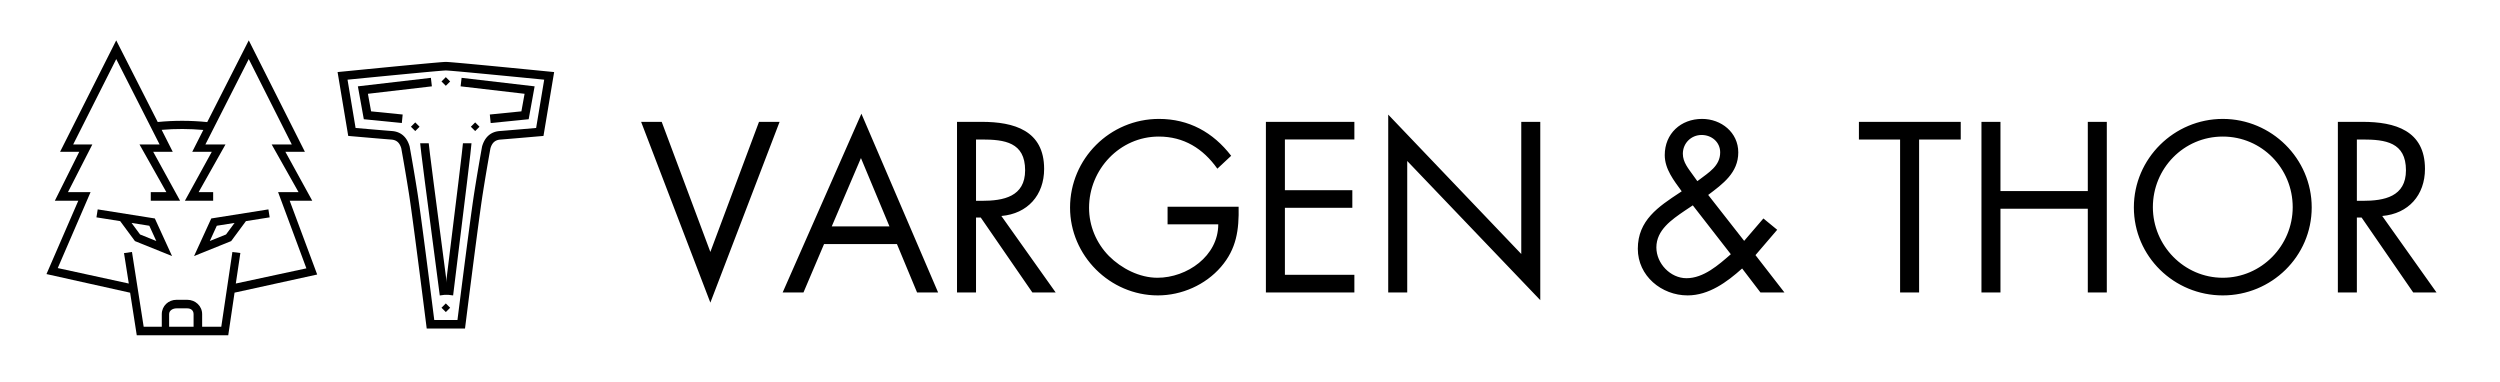
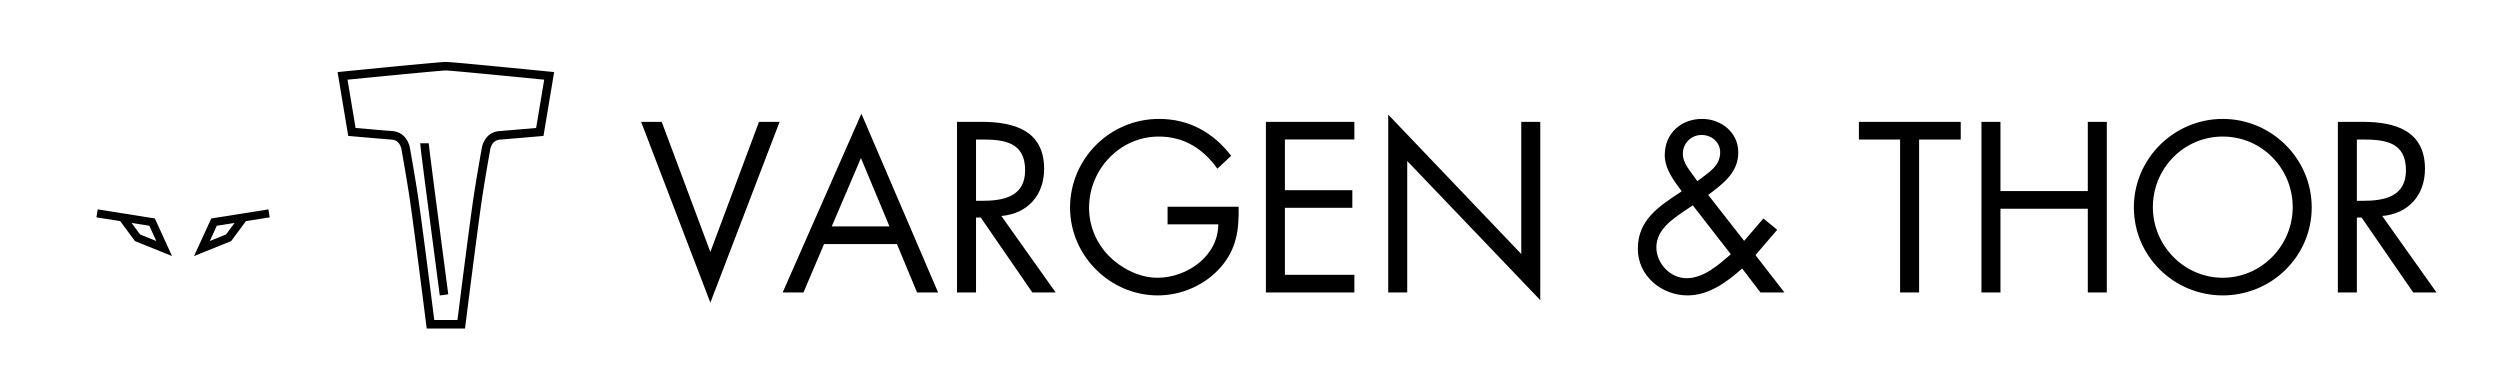
<svg xmlns="http://www.w3.org/2000/svg" width="2044" height="312" fill="none">
-   <path d="M0 0h2044v312H0z" />
  <path fill="#000" fill-rule="evenodd" d="m114.528 191.705-6.979-9.44 14.524 2.306 5.711 12.48-13.256-5.346Zm-34.642-20.51-1.034 6.512 19.404 3.081 12.079 16.334 30.33 12.232-14.068-30.74-46.71-7.419ZM171.545 197.051l5.711-12.48 14.525-2.306-6.979 9.44-13.257 5.346Zm1.187-18.437-14.067 30.74 30.33-12.232 12.078-16.334 19.406-3.081-1.036-6.512-46.711 7.419Z" clip-rule="evenodd" />
-   <path fill="#000" fill-rule="evenodd" d="M180.929 267.112h-15.656V256.86c0-6.666-5.515-11.748-12.179-11.748h-8.79c-6.664 0-12.031 5.082-12.031 11.748v10.252h-14.817l-9.56-61.105-6.512.933 3.913 24.884-58.077-12.647 26.815-62.065H55.551l19.945-39H59.832l35.207-69.815 35.45 69.815h-16.436l21.975 39h-12.755v7h23.958l-21.976-40h15.978l-9.065-17.952c11.251-.972 22.816-.909 34.051.087l-9.045 17.865h15.977l-21.976 40h23.098v-7h-11.895l21.976-39h-16.437l35.451-69.815 35.206 69.815H222.12l21.976 39H227.38l23.124 62.289-57.697 12.412 3.714-24.959-6.519-.806-9.073 61.064Zm-22.656 0h-20V256.86c0-3.03 3-4.748 6.031-4.748h8.79c3.031 0 5.179 1.718 5.179 4.748v10.252Zm101.056-42.67-22.475-60.33h18.445l-21.976-40h15.96L203.39 33l-33.958 66.82c-13.312-1.363-27.141-1.402-40.477-.067l-33.938-66.74-45.894 91.099h15.665l-19.946 40h19.171L38 224.083l68.394 15.231 5.422 34.798h74.795l5.16-34.844 67.558-14.826Z" clip-rule="evenodd" />
  <path fill="#000" d="m348.88 268.612-.387-3.061c-7.473-59.133-12.189-94.903-14.138-107.23a1733.353 1733.353 0 0 0-6.276-37.068c-1.36-4.633-3.901-6.814-8.108-7.136-5.781-.442-16.63-1.361-32.557-2.755l-2.701-.237L276 58.918l3.725-.367c53.484-5.274 81.257-7.88 84.755-7.938l-.002-.001h.112c3.501.06 31.273 2.665 84.753 7.939l3.725.367-8.713 52.207-2.7.237c-15.928 1.394-26.777 2.313-32.558 2.755-4.207.322-6.747 2.503-8.108 7.136a1733.353 1733.353 0 0 0-6.276 37.068c-1.949 12.327-6.665 48.097-14.137 107.23l-.387 3.061H348.88ZM284.137 65.15l6.588 39.475c14.434 1.26 24.364 2.098 29.78 2.513 7.273.556 12.226 4.88 14.431 12.694a1740.05 1740.05 0 0 1 6.333 37.396c1.931 12.215 6.522 46.985 13.782 104.384h18.967c7.26-57.399 11.85-92.169 13.781-104.384a1740.05 1740.05 0 0 1 6.333-37.396c2.206-7.814 7.158-12.138 14.431-12.694 5.416-.415 15.346-1.253 29.78-2.513l6.588-39.475c-50.132-4.937-77.369-7.487-80.369-7.537l.028-.001c-2.535 0-29.815 2.551-80.453 7.538Z" />
-   <path fill="#000" d="m353.107 70.588-.81-6.952-59.702 6.956 4.859 26.889 31.075 3.114.697-6.966-25.822-2.587-2.595-14.359 52.298-6.095ZM428.893 76.683l-52.298-6.095.81-6.952 59.702 6.956-4.859 26.889-31.075 3.114-.697-6.966 25.822-2.587 2.595-14.359Z" />
-   <path fill="#000" fill-rule="evenodd" d="m368.036 66.612-3.536 3.535-3.535-3.535 3.535-3.535 3.536 3.535ZM343.036 103.612l-3.536 3.535-3.535-3.535 3.535-3.536 3.536 3.536ZM392.036 103.612l-3.536 3.536-3.535-3.536 3.535-3.536 3.536 3.536ZM368.036 251.612l-3.536 3.536-3.535-3.536 3.535-3.536 3.536 3.536Z" clip-rule="evenodd" />
-   <path fill="#000" d="M378.5 117.112h7c0 2.109-4.837 42.097-15.026 124.43l-6.948-.86c9.811-79.273 14.974-121.953 14.974-123.57Z" />
  <path fill="#000" d="M350.53 117.112h-7c0 2.127 5.148 42.026 16.03 124.458l6.94-.916c-10.452-79.172-15.97-121.94-15.97-123.542Z" />
  <path fill="#000" fill-rule="evenodd" d="m541.01 99.622 39.775 106.375L620.56 99.622h16.835l-56.61 147.815-56.61-147.815h16.835Zm192.318 99.9h-59.57l-16.835 39.59h-17.02l64.38-146.15 62.715 146.15h-17.205l-16.465-39.59Zm-6.105-14.43-23.31-55.87-23.865 55.87h47.175Zm70.774-71.04v50.135h4.81c17.575 0 35.335-3.33 35.335-24.975 0-22.94-16.835-25.16-35.52-25.16h-4.625Zm0 63.825v61.235h-15.54V99.622h20.165c26.455 0 51.06 7.03 51.06 38.48 0 21.46-13.505 36.63-34.965 38.48l44.4 62.53h-19.055l-42.18-61.235h-3.885Zm156.613-8.88h58.09c.37 18.87-1.66 34.41-14.43 49.21-12.765 14.8-32.19 23.31-51.615 23.31-39.22 0-71.78-32.56-71.78-71.78 0-39.96 32.56-72.52 72.705-72.52 24.42 0 44.215 10.915 59.02 30.155l-11.29 10.545c-11.655-16.465-27.38-26.27-47.915-26.27-31.82 0-56.98 26.825-56.98 58.275 0 14.8 5.92 28.86 16.28 39.405 10.175 10.175 24.975 17.76 39.59 17.76 24.235 0 49.765-17.76 49.765-43.66h-41.44v-14.43Zm80.39 70.115V99.622h72.34v14.43h-56.8v41.44h55.13v14.43h-55.13v54.76h56.8v14.43H1035Zm100.01 0V93.702l108.78 113.96V99.622h15.54v145.78l-108.78-113.775v107.485h-15.54Zm252.73-91.02 1.29-.925c7.96-6.105 17.39-11.47 17.39-22.57 0-8.51-7.03-14.245-15.17-14.245-8.51 0-15.35 6.66-15.35 15.355 0 7.03 4.62 12.21 8.51 17.76l3.33 4.625Zm51.61 91.02-14.98-19.61c-12.4 11.1-27.2 22.015-44.59 22.015-21.27 0-40.7-15.91-40.7-38.11 0-23.31 16.84-34.41 34.23-45.88l1.66-1.11c-6.29-8.695-13.87-18.13-13.87-29.6 0-17.575 13.13-29.6 30.52-29.6 15.73 0 29.6 11.1 29.6 27.38 0 16.65-12.58 25.715-24.6 34.78l29.41 37.555 15.73-18.315 11.28 9.25-17.76 20.72 23.68 30.525h-19.61Zm-55.31-71.225-6.66 4.44c-10.55 7.215-23.13 15.725-23.13 29.97 0 13.135 11.47 25.16 24.61 25.16 14.06 0 26.27-10.915 36.26-19.61l-31.08-39.96Zm185.02-53.835v125.06h-15.54v-125.06h-33.67v-14.43h83.25v14.43h-34.04Zm66.52 42.18h71.41v-56.61h15.54v139.49h-15.54v-68.45h-71.41v68.45h-15.54V99.622h15.54v56.61Zm181.77-59.015c39.78 0 72.71 32.375 72.71 72.335 0 40.145-32.93 71.965-72.71 71.965-39.77 0-72.7-31.82-72.7-71.965 0-39.96 32.93-72.335 72.7-72.335Zm0 14.43c-32 0-57.16 26.085-57.16 57.72 0 31.45 25.53 57.72 57.16 57.72 31.64 0 57.17-26.27 57.17-57.72 0-31.635-25.16-57.72-57.17-57.72Zm109.63 2.405v50.135h4.81c17.57 0 35.33-3.33 35.33-24.975 0-22.94-16.83-25.16-35.52-25.16h-4.62Zm0 63.825v61.235h-15.54V99.622h20.16c26.46 0 51.06 7.03 51.06 38.48 0 21.46-13.5 36.63-34.96 38.48l44.4 62.53h-19.06l-42.18-61.235h-3.88Z" clip-rule="evenodd" />
</svg>